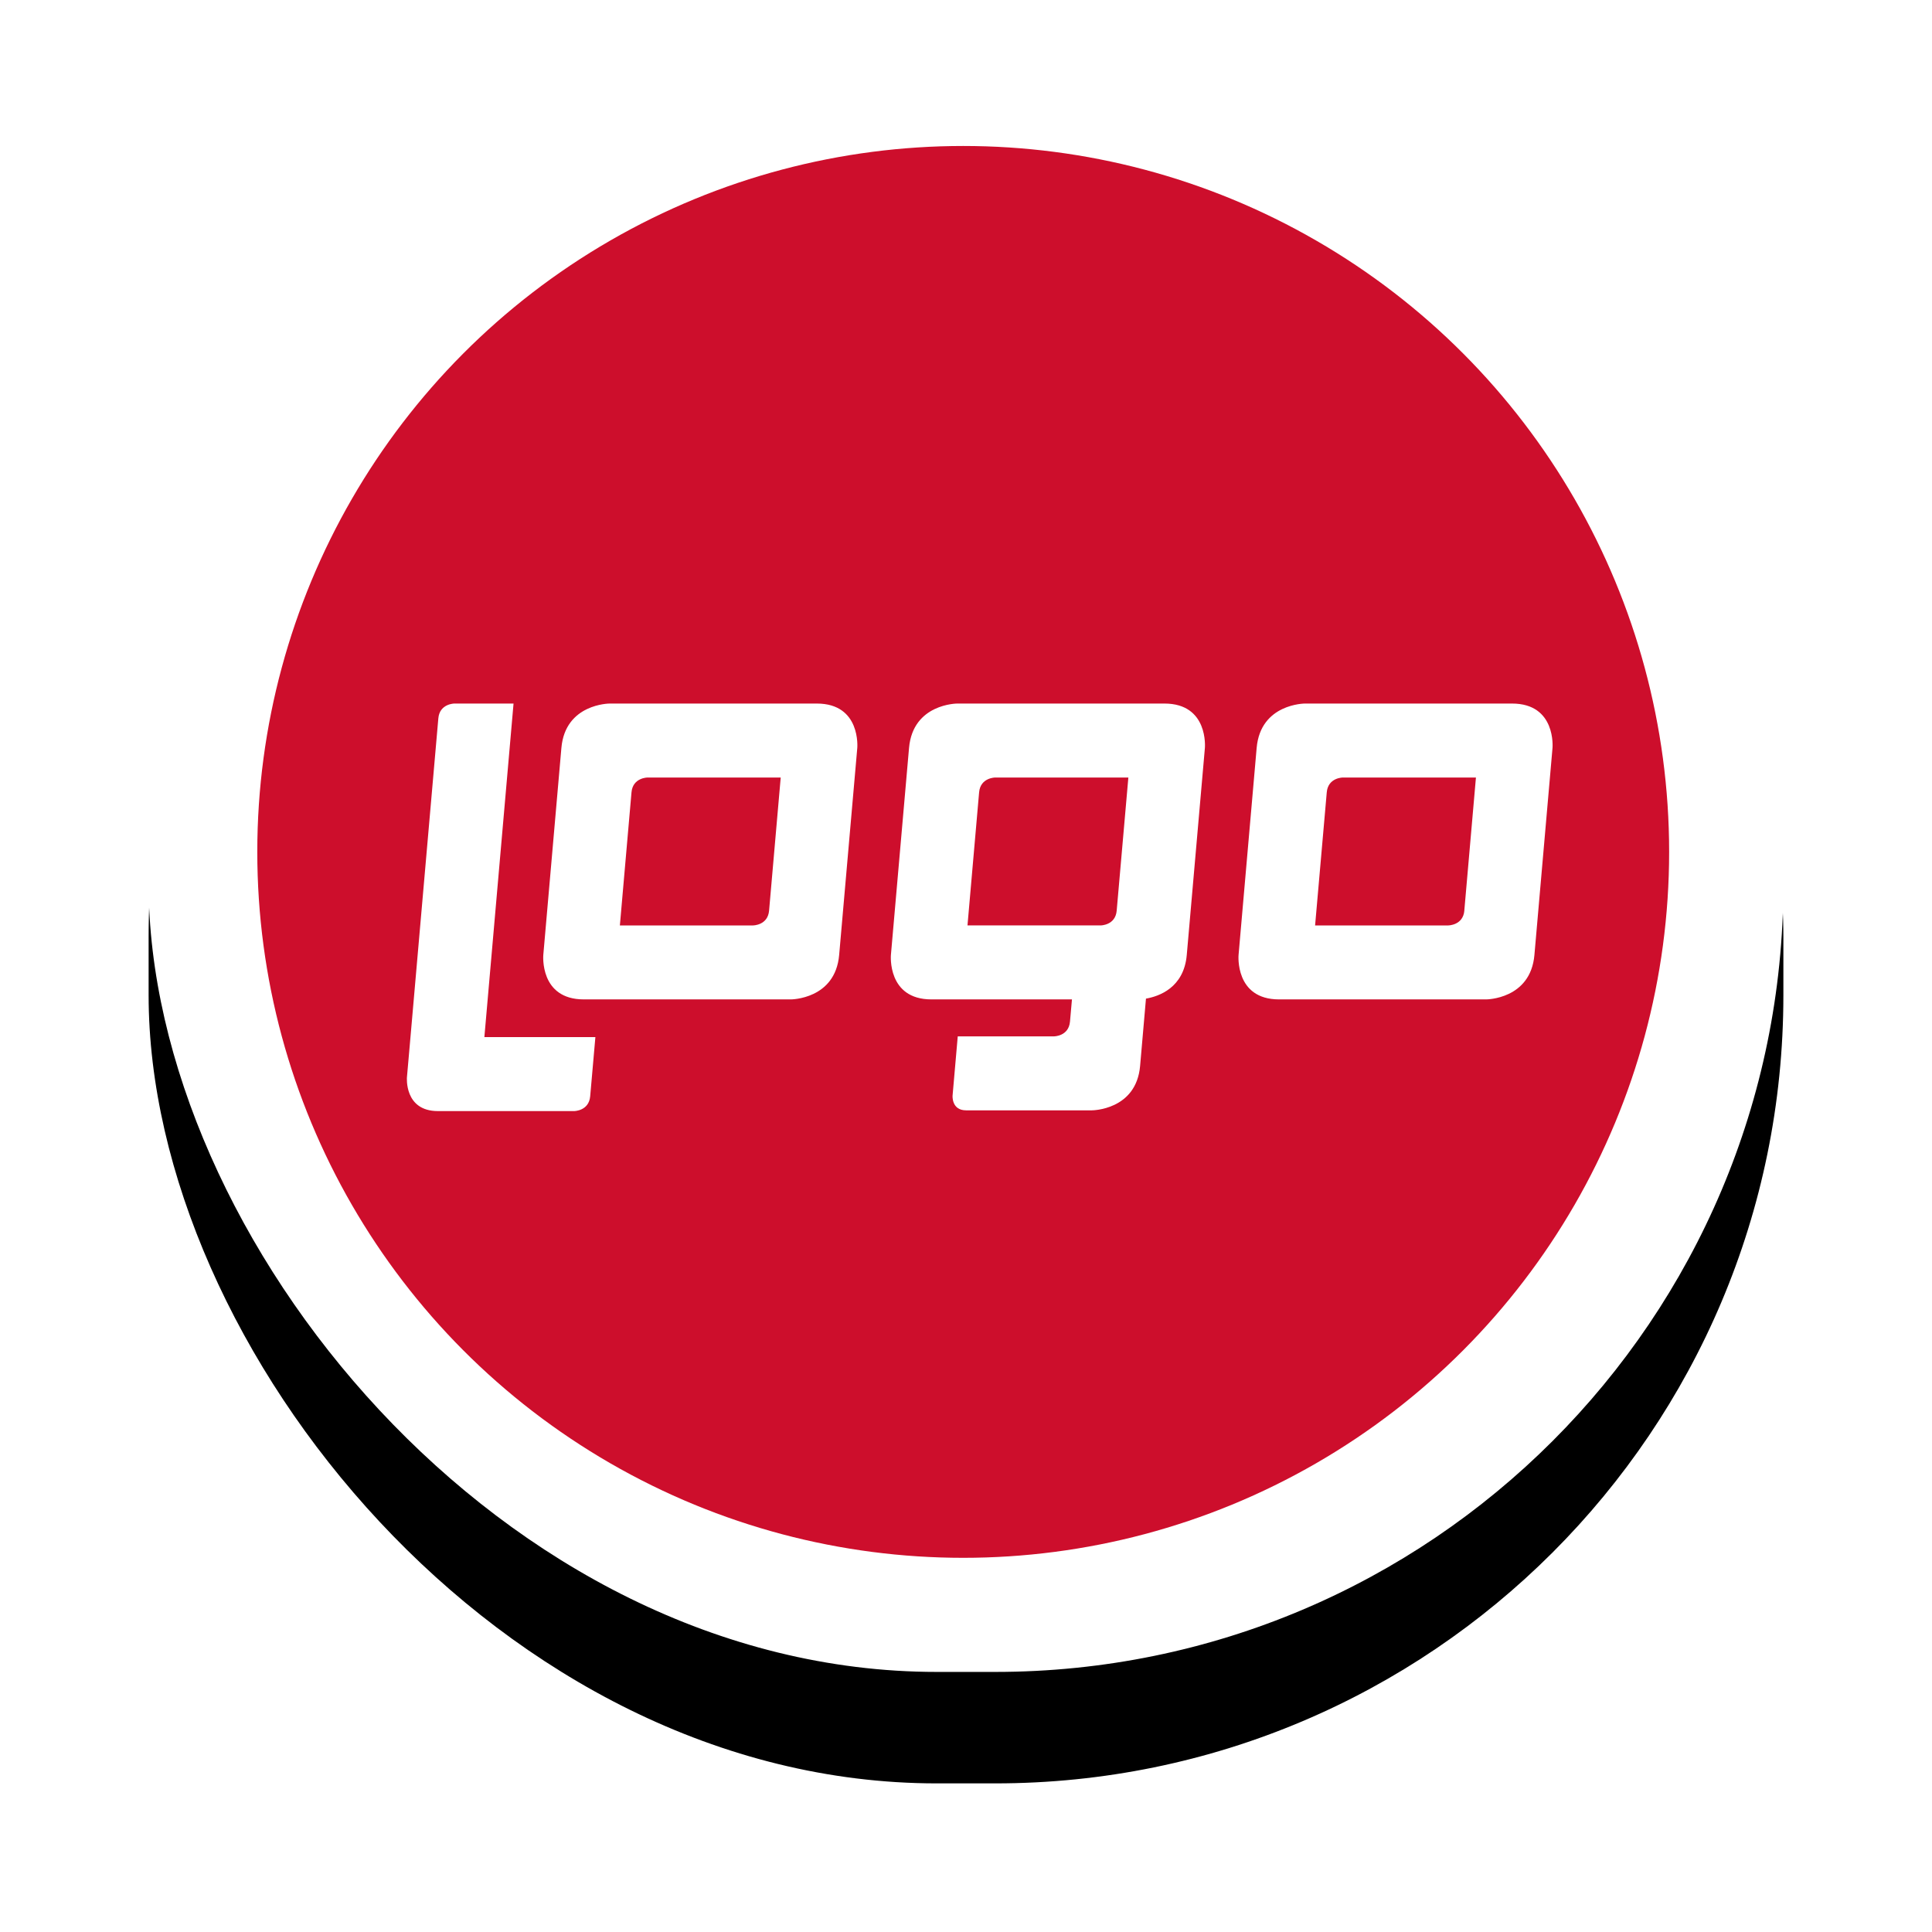
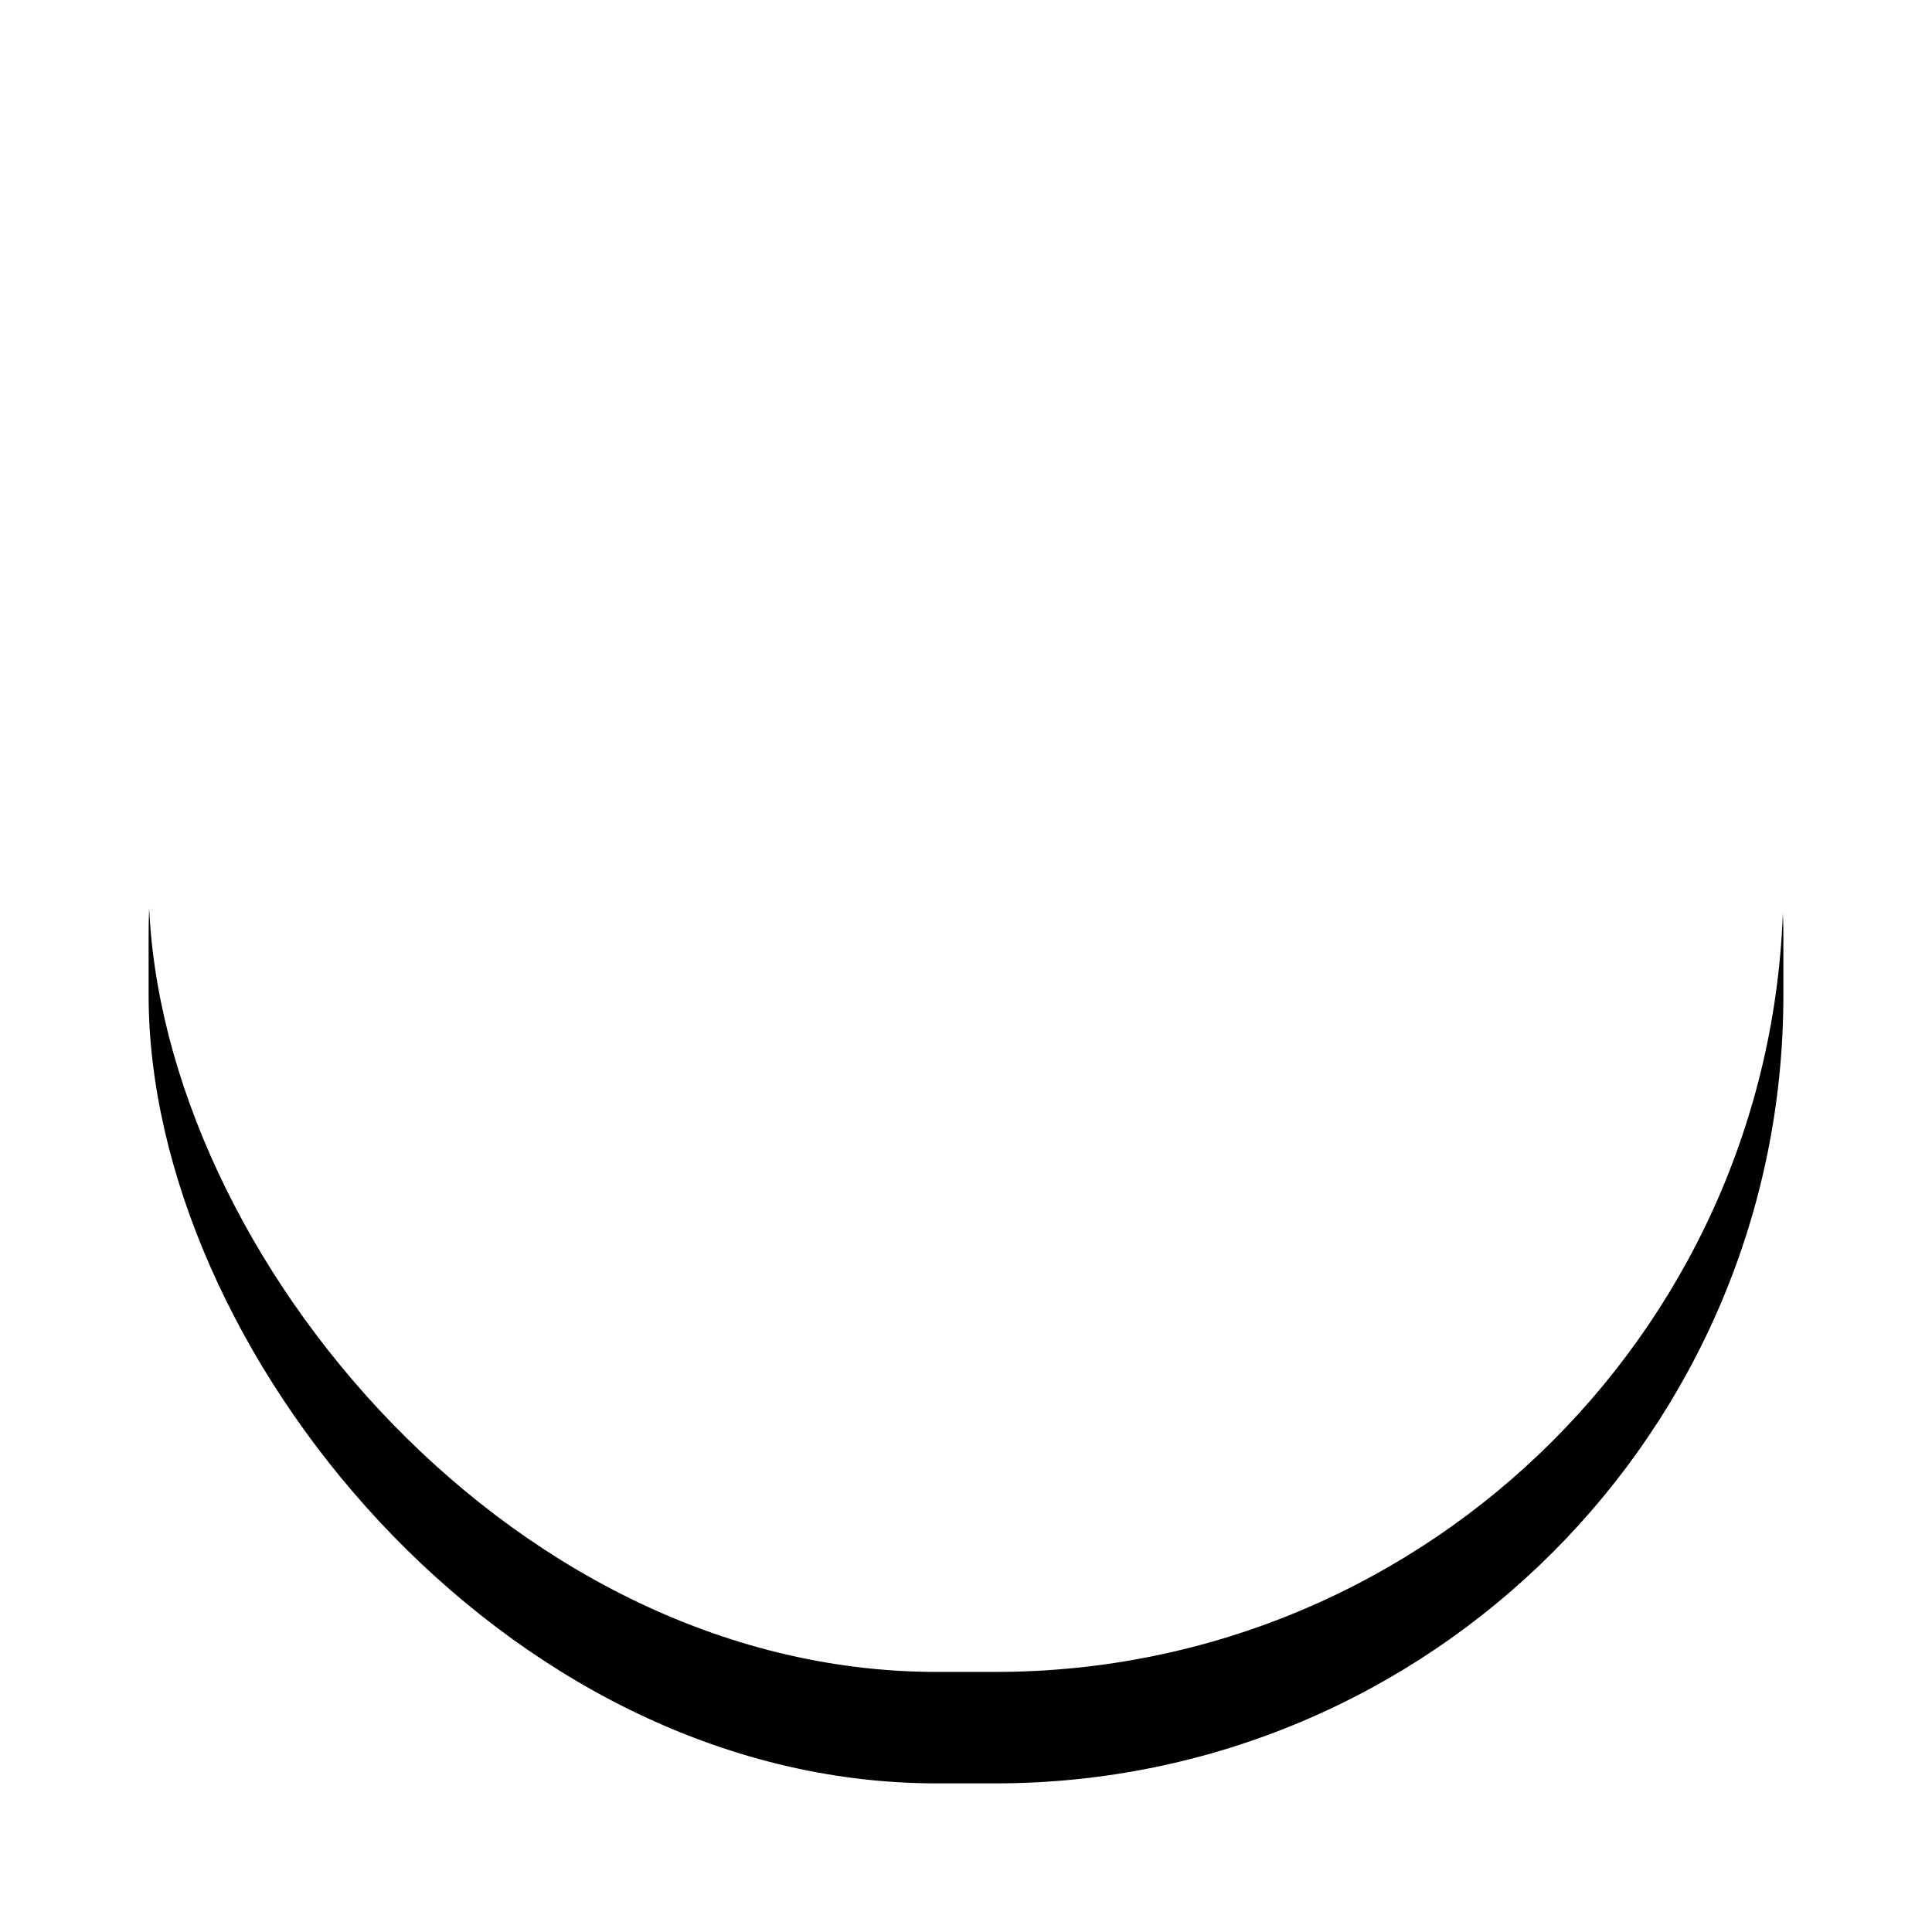
<svg xmlns="http://www.w3.org/2000/svg" xmlns:xlink="http://www.w3.org/1999/xlink" width="52" height="52">
  <defs>
    <filter id="b" width="134.1%" height="134.1%" x="-17%" y="-10.2%" filterUnits="objectBoundingBox">
      <feOffset dy="3" in="SourceAlpha" result="shadowOffsetOuter1" />
      <feGaussianBlur in="shadowOffsetOuter1" result="shadowBlurOuter1" stdDeviation="2" />
      <feColorMatrix in="shadowBlurOuter1" values="0 0 0 0 0 0 0 0 0 0 0 0 0 0 0 0 0 0 0.106 0" />
    </filter>
    <rect id="a" width="44" height="44" x="0" y="0" rx="21.214" />
  </defs>
  <g fill="none" fill-rule="evenodd">
    <g transform="translate(4 1)">
      <use xlink:href="#a" fill="#000" filter="url(#b)" />
      <use xlink:href="#a" fill="#FFF" />
    </g>
    <g transform="translate(6.925 3.929)">
-       <circle cx="19" cy="19" r="19" fill="#CD0E2C" />
      <g fill="#FFF">
-         <path d="M13.775 20.581c-.035.398-.433.398-.433.398H9.759l.313-3.583c.035-.398.433-.398.433-.398h3.583l-.313 3.583zm1.886 1.194.488-5.574s.104-1.194-1.09-1.194H9.485s-1.195 0-1.3 1.194l-.487 5.574s-.105 1.195 1.09 1.195h5.574s1.194 0 1.299-1.195zm16.827-1.194c-.035.398-.434.398-.434.398h-3.583l.314-3.583c.035-.398.433-.398.433-.398H32.8l-.313 3.583zm1.886 1.194.487-5.574s.105-1.194-1.09-1.194h-5.574s-1.194 0-1.299 1.194l-.487 5.574s-.105 1.195 1.09 1.195h5.574s1.194 0 1.299-1.195zm-10.929-4.777-.314 3.583c-.034.398-.433.398-.433.398h-3.583l.313-3.583c.035-.398.434-.398.434-.398h3.583zm.97-1.991h-5.574s-1.194 0-1.299 1.194l-.488 5.574s-.104 1.195 1.09 1.195h3.783l-.053.597c-.034.398-.432.398-.432.398h-2.589l-.139 1.593s-.034.398.364.398h3.384s1.194 0 1.299-1.194l.158-1.813c.345-.06 1.02-.288 1.098-1.174l.488-5.574s.105-1.194-1.09-1.194z" />
-         <path d="M9.1 23.985H6.112l.785-8.978H5.306s-.398 0-.433.398l-.75 8.58-.093 1.058-.002.02s-.08.913.833.913h3.666s.398 0 .433-.398l.14-1.593z" />
-       </g>
+         </g>
    </g>
  </g>
</svg>